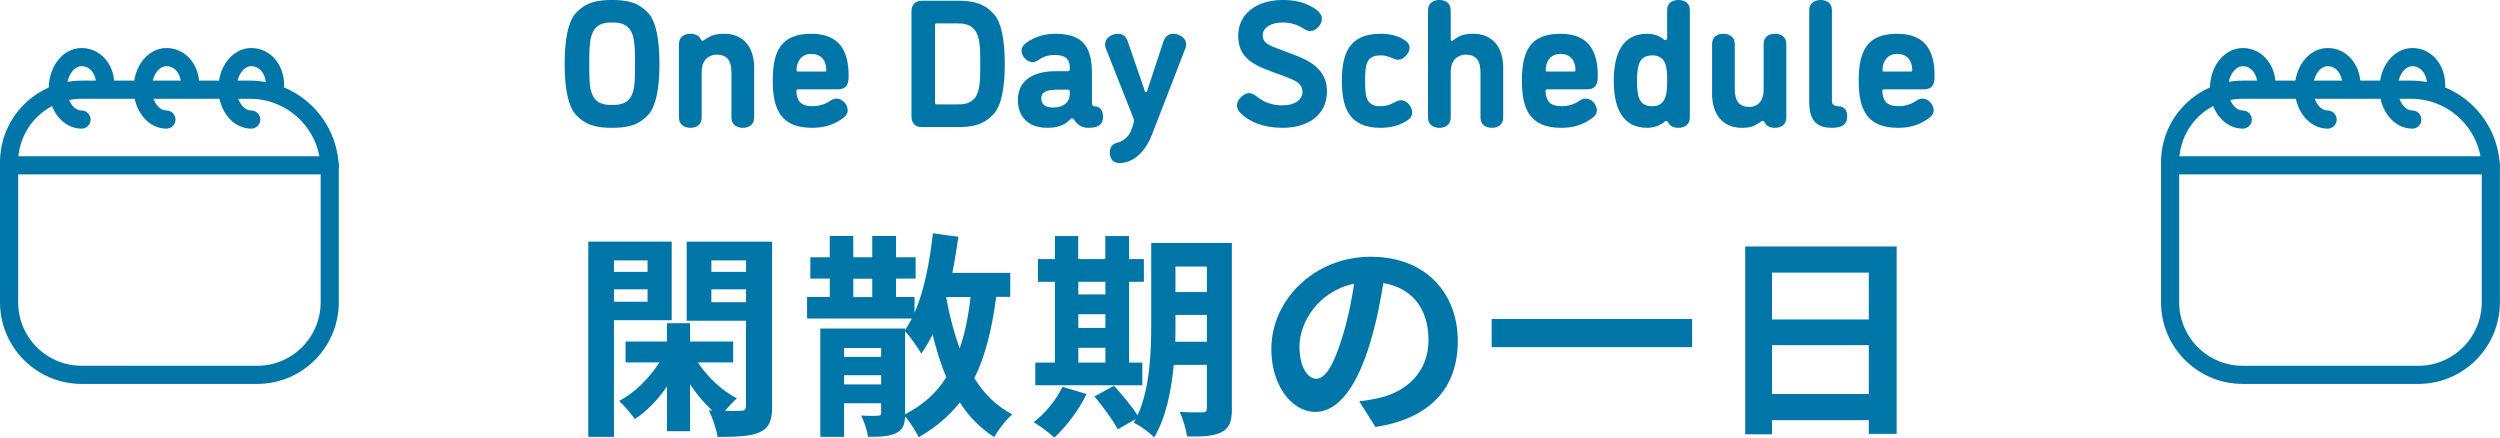
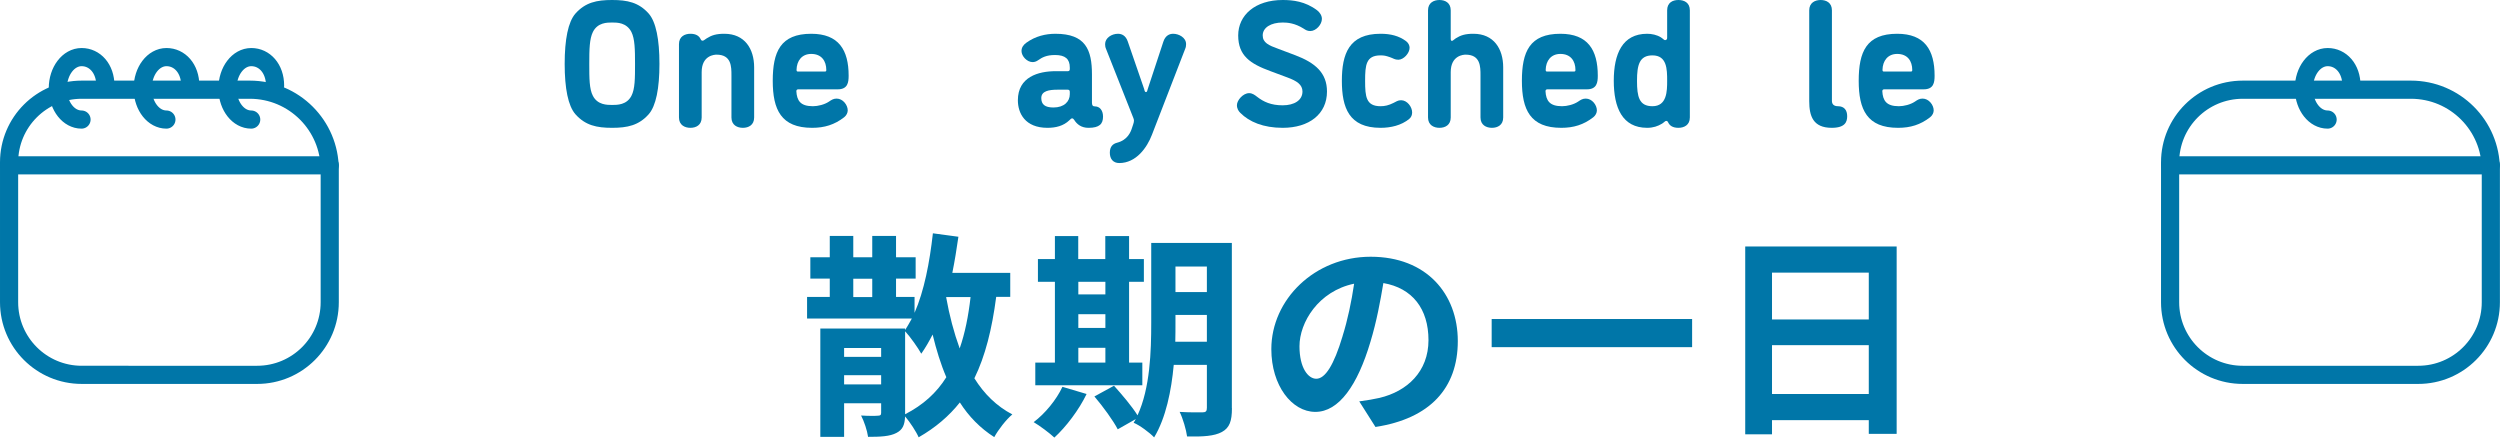
<svg xmlns="http://www.w3.org/2000/svg" viewBox="0 0 275.38 48.2">
  <defs>
    <style>.svg-kansan-path{fill:#0076a8;}.svg-kansan-path2{fill:none;stroke:#0076a8;stroke-linecap:round;stroke-linejoin:round;stroke-width:2px;}</style>
  </defs>
  <g id="uuid-362c0c68-6bf7-49c9-9b00-ddf217f189bb">
    <path class="svg-kansan-path" d="M63.38,1.5c1.1-1.24,2.36-1.5,4.04-1.5s2.94.26,4.04,1.5c.8.92,1.18,2.84,1.18,5.54s-.38,4.62-1.18,5.54c-1.1,1.24-2.36,1.5-4.04,1.5s-2.94-.26-4.04-1.5c-.8-.92-1.18-2.84-1.18-5.54s.38-4.62,1.18-5.54ZM69.55,3.52c-.54-1.04-1.56-1.04-2.12-1.04s-1.6,0-2.12,1.04c-.38.76-.4,1.94-.4,3.52s0,2.76.4,3.52c.52,1,1.56,1,2.12,1s1.6,0,2.12-1c.4-.76.4-1.94.4-3.52s-.02-2.76-.4-3.52Z" />
    <path class="svg-kansan-path" d="M80.57,8.3c0-.96,0-2.28-1.64-2.28-.2,0-1.64.06-1.64,1.92v5c0,.84-.62,1.14-1.24,1.14s-1.26-.3-1.26-1.14V4.86c0-.84.64-1.14,1.26-1.14s.96.24,1.12.58c.08.18.16.18.24.18.1,0,.22-.12.44-.26.54-.34,1.04-.5,1.94-.5,2.26,0,3.28,1.68,3.28,3.7v5.52c0,.84-.62,1.14-1.24,1.14s-1.26-.3-1.26-1.14v-4.64Z" />
    <path class="svg-kansan-path" d="M89.54,11.7c.56,0,1.28-.18,1.76-.5.3-.2.5-.34.86-.34.68,0,1.22.7,1.22,1.3,0,.26-.14.56-.4.76-1.06.82-2.16,1.16-3.52,1.16-3.42,0-4.34-2-4.34-5.18s.84-5.18,4.24-5.18c3.02,0,4.12,1.78,4.12,4.62,0,.74-.1,1.5-1.2,1.5h-4.36c-.12,0-.2.08-.2.2.06,1.04.44,1.66,1.82,1.66ZM89.36,5.94c-1.04,0-1.6.76-1.62,1.76,0,.14.06.18.14.18h3c.1,0,.14-.06.14-.16,0-1-.52-1.78-1.66-1.78Z" />
-     <path class="svg-kansan-path" d="M105.5.08c1.66,0,2.92.26,4,1.5.8.9,1.18,2.8,1.18,5.46s-.38,4.56-1.18,5.46c-1.08,1.24-2.34,1.5-4,1.5h-3.96c-.7,0-1.14-.42-1.14-1.18V1.26c0-.76.44-1.18,1.14-1.18h3.96ZM105.5,11.5c.54,0,1.56-.02,2.08-1.02.38-.74.4-1.9.4-3.44s-.02-2.66-.4-3.4c-.52-1.04-1.54-1.06-2.08-1.06h-2.32c-.14,0-.18.04-.18.18v8.56c0,.14.04.18.18.18h2.32Z" />
    <path class="svg-kansan-path" d="M118.1,13.04c-.1,0-.16.06-.3.2-.66.64-1.52.84-2.42.84-2.48,0-3.26-1.62-3.26-3.04,0-2.56,2.24-3.2,4.18-3.2h1.34c.1,0,.2-.06.2-.22v-.18c0-.94-.5-1.38-1.62-1.38-.96,0-1.42.26-1.88.58-.2.14-.4.2-.6.2-.6,0-1.22-.64-1.22-1.22,0-.38.2-.68.54-.92,1-.72,2.12-.98,3.2-.98,3.32,0,4.02,1.76,4.02,4.48v3.1c0,.3.08.42.34.42.5,0,.88.42.88,1.12,0,.8-.38,1.24-1.6,1.24-.8,0-1.28-.4-1.58-.88-.08-.12-.14-.16-.22-.16ZM116.48,9.88c-.92,0-1.78.14-1.78.92,0,.7.4,1.04,1.34,1.04,1.18,0,1.8-.66,1.8-1.46v-.28c0-.16-.1-.22-.22-.22h-1.14Z" />
    <path class="svg-kansan-path" d="M128.15,4.58c.22-.66.66-.86,1.08-.86.6,0,1.42.4,1.42,1.14,0,.16-.02.34-.1.52l-3.66,9.46c-.54,1.42-1.74,3.12-3.6,3.12-.68,0-1.04-.46-1.04-1.14s.34-.98.8-1.1c1.16-.3,1.5-1.18,1.64-1.62l.12-.36c.06-.18.1-.32.1-.44,0-.08-.02-.18-.06-.28l-3.02-7.64c-.08-.18-.1-.36-.1-.52,0-.68.72-1.14,1.42-1.14.42,0,.86.2,1.08.86l1.8,5.22c.04.1.04.34.2.34.14,0,.14-.16.2-.34l1.72-5.22Z" />
    <path class="svg-kansan-path" d="M141.29,2.48c-1.3,0-2.2.56-2.2,1.42,0,.8.66,1.1,1.72,1.48l1.86.7c2.22.84,3.5,1.96,3.5,4,0,2.48-1.96,4-4.88,4-2.14,0-3.68-.66-4.66-1.64-.2-.2-.38-.46-.38-.86,0-.54.68-1.32,1.34-1.32.36,0,.62.2.88.4.72.56,1.54.94,2.82.94s2.18-.56,2.18-1.52c0-.76-.62-1.16-1.64-1.54l-1.88-.7c-2.24-.82-3.56-1.7-3.56-3.94s1.88-3.9,4.9-3.9c1.1,0,2.48.14,3.8,1.14.28.22.52.56.52.94,0,.62-.64,1.34-1.28,1.34-.34,0-.54-.14-.72-.26-.98-.62-1.8-.68-2.32-.68Z" />
    <path class="svg-kansan-path" d="M155.27,5.26c0,.6-.66,1.32-1.24,1.32-.4,0-.56-.16-.92-.28-.46-.16-.66-.2-1.04-.2-1.6,0-1.7,1.06-1.7,2.8s.1,2.8,1.7,2.8c.48,0,.9-.1,1.42-.36.3-.14.48-.3.84-.3.68,0,1.22.74,1.22,1.34,0,.26-.08.52-.32.72-.88.72-2.04.98-3.16.98-3.48,0-4.26-2.22-4.26-5.18s.78-5.18,4.26-5.18c1.08,0,2.02.22,2.82.82.26.2.38.48.38.72Z" />
    <path class="svg-kansan-path" d="M163.08,8.3c0-.96,0-2.28-1.64-2.28-.2,0-1.64.06-1.64,1.92v5c0,.84-.62,1.14-1.24,1.14s-1.26-.3-1.26-1.14V1.14c0-.84.64-1.14,1.26-1.14s1.24.3,1.24,1.14v3.12c0,.2.06.24.14.24.1,0,.2-.14.42-.28.54-.34,1.04-.5,1.94-.5,2.26,0,3.28,1.68,3.28,3.7v5.52c0,.84-.62,1.14-1.24,1.14s-1.26-.3-1.26-1.14v-4.64Z" />
    <path class="svg-kansan-path" d="M172.06,11.7c.56,0,1.28-.18,1.76-.5.3-.2.5-.34.86-.34.68,0,1.22.7,1.22,1.3,0,.26-.14.56-.4.76-1.06.82-2.16,1.16-3.52,1.16-3.42,0-4.34-2-4.34-5.18s.84-5.18,4.24-5.18c3.02,0,4.12,1.78,4.12,4.62,0,.74-.1,1.5-1.2,1.5h-4.36c-.12,0-.2.08-.2.2.06,1.04.44,1.66,1.82,1.66ZM171.88,5.94c-1.04,0-1.6.76-1.62,1.76,0,.14.06.18.14.18h3c.1,0,.14-.06.14-.16,0-1-.52-1.78-1.66-1.78Z" />
    <path class="svg-kansan-path" d="M177.76,8.9c0-2.96.94-5.18,3.68-5.18.5,0,1.08.12,1.52.4.22.14.34.3.44.3.08,0,.24-.02.24-.26V1.14c0-.86.62-1.14,1.24-1.14s1.26.28,1.26,1.14v11.8c0,.84-.64,1.14-1.26,1.14s-.96-.24-1.12-.58c-.08-.18-.16-.18-.24-.18-.1,0-.22.16-.44.3-.46.28-.98.46-1.64.46-2.74,0-3.68-2.22-3.68-5.18ZM183.64,8.9c0-1.28-.02-2.8-1.62-2.8-1.44,0-1.7,1.06-1.7,2.8s.22,2.8,1.7,2.8c1.6,0,1.62-1.66,1.62-2.8Z" />
-     <path class="svg-kansan-path" d="M191.09,9.5c0,.96,0,2.28,1.64,2.28.2,0,1.54-.06,1.54-1.92v-5c0-.84.6-1.14,1.24-1.14s1.26.3,1.26,1.14v8.08c0,.84-.64,1.14-1.26,1.14s-.96-.24-1.12-.58c-.08-.18-.16-.18-.24-.18-.1,0-.22.12-.44.26-.54.34-.94.5-1.84.5-2.26,0-3.28-1.68-3.28-3.7v-5.52c0-.84.62-1.14,1.24-1.14s1.26.3,1.26,1.14v4.64Z" />
    <path class="svg-kansan-path" d="M199.29,11.14V1.14c0-.84.64-1.14,1.26-1.14s1.24.3,1.24,1.14v9.98c0,.34.2.58.66.58.7,0,1.02.44,1.02,1.1,0,.6-.2,1.28-1.7,1.28-2.06,0-2.48-1.3-2.48-2.94Z" />
    <path class="svg-kansan-path" d="M209.16,11.7c.56,0,1.28-.18,1.76-.5.3-.2.5-.34.86-.34.68,0,1.22.7,1.22,1.3,0,.26-.14.56-.4.76-1.06.82-2.16,1.16-3.52,1.16-3.42,0-4.34-2-4.34-5.18s.84-5.18,4.24-5.18c3.02,0,4.12,1.78,4.12,4.62,0,.74-.1,1.5-1.2,1.5h-4.36c-.12,0-.2.08-.2.2.06,1.04.44,1.66,1.82,1.66ZM208.98,5.94c-1.04,0-1.6.76-1.62,1.76,0,.14.06.18.14.18h3c.1,0,.14-.06.14-.16,0-1-.52-1.78-1.66-1.78Z" />
    <path class="svg-kansan-path2" d="M9,9.88h18.52c4.86,0,8.8,3.94,8.8,8.8v14.61c0,4.42-3.58,8-8,8H9c-4.42,0-8-3.58-8-8v-15.41c0-4.42,3.58-8,8-8Z" />
    <line class="svg-kansan-path2" x1="1" y1="18.21" x2="36.33" y2="18.21" />
    <path class="svg-kansan-path2" d="M11.61,9.44c0-1.9-1.17-3.15-2.62-3.15s-2.62,1.54-2.62,3.44c0,.05,0,.11,0,.16.06,1.83,1.2,3.28,2.61,3.28" />
    <path class="svg-kansan-path2" d="M20.96,9.44c0-1.9-1.17-3.15-2.62-3.15s-2.62,1.54-2.62,3.44c0,.05,0,.11,0,.16.06,1.83,1.2,3.28,2.61,3.28" />
    <path class="svg-kansan-path2" d="M30.3,9.44c0-1.9-1.17-3.15-2.62-3.15s-2.62,1.54-2.62,3.44c0,.05,0,.11,0,.16.06,1.83,1.2,3.28,2.61,3.28" />
    <path class="svg-kansan-path2" d="M247.05,9.88h18.52c4.86,0,8.8,3.94,8.8,8.8v14.61c0,4.42-3.58,8-8,8h-19.33c-4.42,0-8-3.58-8-8v-15.41c0-4.42,3.58-8,8-8Z" />
    <line class="svg-kansan-path2" x1="239.05" y1="18.21" x2="274.38" y2="18.21" />
-     <path class="svg-kansan-path2" d="M249.67,9.44c0-1.9-1.17-3.15-2.62-3.15s-2.62,1.54-2.62,3.44c0,.05,0,.11,0,.16.06,1.83,1.2,3.28,2.61,3.28" />
    <path class="svg-kansan-path2" d="M259.02,9.44c0-1.9-1.17-3.15-2.62-3.15s-2.62,1.54-2.62,3.44c0,.05,0,.11,0,.16.06,1.83,1.2,3.28,2.61,3.28" />
-     <path class="svg-kansan-path2" d="M268.35,9.44c0-1.9-1.17-3.15-2.62-3.15s-2.62,1.54-2.62,3.44c0,.05,0,.11,0,.16.06,1.83,1.2,3.28,2.61,3.28" />
-     <path class="svg-kansan-path" d="M67.63,35.28v12.84h-2.83v-21.51h9.19v8.66h-6.36ZM67.63,28.68v1.27h3.7v-1.27h-3.7ZM71.33,33.24v-1.37h-3.7v1.37h3.7ZM85.06,44.72c0,1.58-.34,2.4-1.32,2.86-.98.48-2.5.55-4.7.55-.1-.82-.58-2.16-.96-2.93l.38.02c-.89-.79-1.73-1.8-2.45-2.9v5.18h-2.54v-4.94c-1.01,1.49-2.23,2.76-3.55,3.6-.41-.6-1.18-1.51-1.73-1.99,1.7-.89,3.34-2.5,4.44-4.25h-3.72v-2.3h4.56v-2.02h2.54v2.02h4.75v2.3h-3.89c1.08,1.63,2.66,3.12,4.3,3.96-.38.34-.89.86-1.3,1.39.77,0,1.42,0,1.68-.02.46,0,.62-.14.62-.58v-9.34h-6.53v-8.71h9.41v18.1ZM78.36,28.68v1.27h3.82v-1.27h-3.82ZM82.18,33.29v-1.42h-3.82v1.42h3.82Z" />
    <path class="svg-kansan-path" d="M109.73,32.72c-.46,3.53-1.2,6.5-2.4,8.95,1.08,1.73,2.45,3.07,4.18,3.98-.67.55-1.56,1.7-1.99,2.5-1.54-.98-2.81-2.28-3.79-3.82-1.2,1.51-2.69,2.78-4.54,3.84-.24-.58-.96-1.68-1.49-2.3-.05.94-.26,1.46-.96,1.82-.72.38-1.75.43-3.12.43-.1-.7-.43-1.7-.77-2.35.77.05,1.58.05,1.85.02.26,0,.36-.07.36-.31v-1.06h-4.08v3.7h-2.62v-11.93h9.34v.17c.26-.41.5-.84.74-1.27h-11.54v-2.38h2.5v-2.02h-2.14v-2.35h2.14v-2.35h2.59v2.35h2.09v-2.35h2.62v2.35h2.16v2.35h-2.16v2.02h2.04v1.75c1.06-2.42,1.66-5.54,2.02-8.76l2.81.38c-.19,1.34-.41,2.69-.67,3.98h6.38v2.64h-1.54ZM92.98,38.33v.98h4.08v-.98h-4.08ZM97.06,42.34v-1.01h-4.08v1.01h4.08ZM93.99,32.72h2.09v-2.02h-2.09v2.02ZM99.7,45.63c1.97-1.01,3.46-2.35,4.54-4.08-.62-1.44-1.1-3.02-1.51-4.7-.38.74-.79,1.46-1.25,2.11-.34-.62-1.22-1.87-1.78-2.47v9.14ZM104.24,32.72l-.02.02c.36,2.02.86,3.91,1.49,5.64.58-1.66.96-3.55,1.2-5.66h-2.66Z" />
    <path class="svg-kansan-path" d="M119.69,43.4c-.84,1.75-2.26,3.62-3.55,4.8-.53-.5-1.63-1.32-2.28-1.7,1.25-.94,2.5-2.45,3.17-3.89l2.66.79ZM125.83,42.44h-11.79v-2.5h2.16v-8.9h-1.87v-2.5h1.87v-2.54h2.57v2.54h2.98v-2.54h2.62v2.54h1.63v2.5h-1.63v8.9h1.46v2.5ZM118.78,31.04v1.39h2.98v-1.39h-2.98ZM118.78,36.12h2.98v-1.51h-2.98v1.51ZM118.78,39.94h2.98v-1.63h-2.98v1.63ZM135.7,44.96c0,1.42-.26,2.16-1.1,2.62s-2.06.53-3.84.5c-.1-.74-.46-1.99-.82-2.71,1.03.07,2.18.05,2.52.05.36,0,.48-.12.48-.5v-4.73h-3.65c-.26,2.83-.86,5.83-2.16,7.99-.46-.5-1.63-1.37-2.26-1.61.07-.14.17-.26.24-.41l-1.99,1.13c-.48-.94-1.63-2.52-2.57-3.62l2.16-1.18c.86.96,1.99,2.28,2.59,3.26,1.39-3,1.51-7.06,1.51-10.18v-8.81h8.88v18.19ZM132.94,37.64v-2.95h-3.46v.89c0,.62,0,1.32-.02,2.06h3.48ZM129.48,29.36v2.81h3.46v-2.81h-3.46Z" />
    <path class="svg-kansan-path" d="M149.74,44.21c.91-.12,1.58-.24,2.21-.38,3.05-.72,5.4-2.9,5.4-6.36s-1.78-5.74-4.97-6.29c-.34,2.02-.74,4.22-1.42,6.46-1.42,4.8-3.48,7.73-6.07,7.73s-4.85-2.9-4.85-6.91c0-5.47,4.78-10.18,10.94-10.18s9.6,4.1,9.6,9.29-3.07,8.54-9.07,9.46l-1.78-2.81ZM147.89,37.01c.55-1.75.98-3.79,1.27-5.76-3.94.82-6.02,4.27-6.02,6.89,0,2.4.96,3.58,1.85,3.58.98,0,1.94-1.49,2.9-4.7Z" />
    <path class="svg-kansan-path" d="M186.39,35.14v3.1h-22.08v-3.1h22.08Z" />
    <path class="svg-kansan-path" d="M208.92,27.15v20.64h-3.07v-1.51h-10.66v1.56h-2.95v-20.69h16.68ZM195.19,30.03v5.16h10.66v-5.16h-10.66ZM205.85,43.4v-5.38h-10.66v5.38h10.66Z" />
  </g>
</svg>